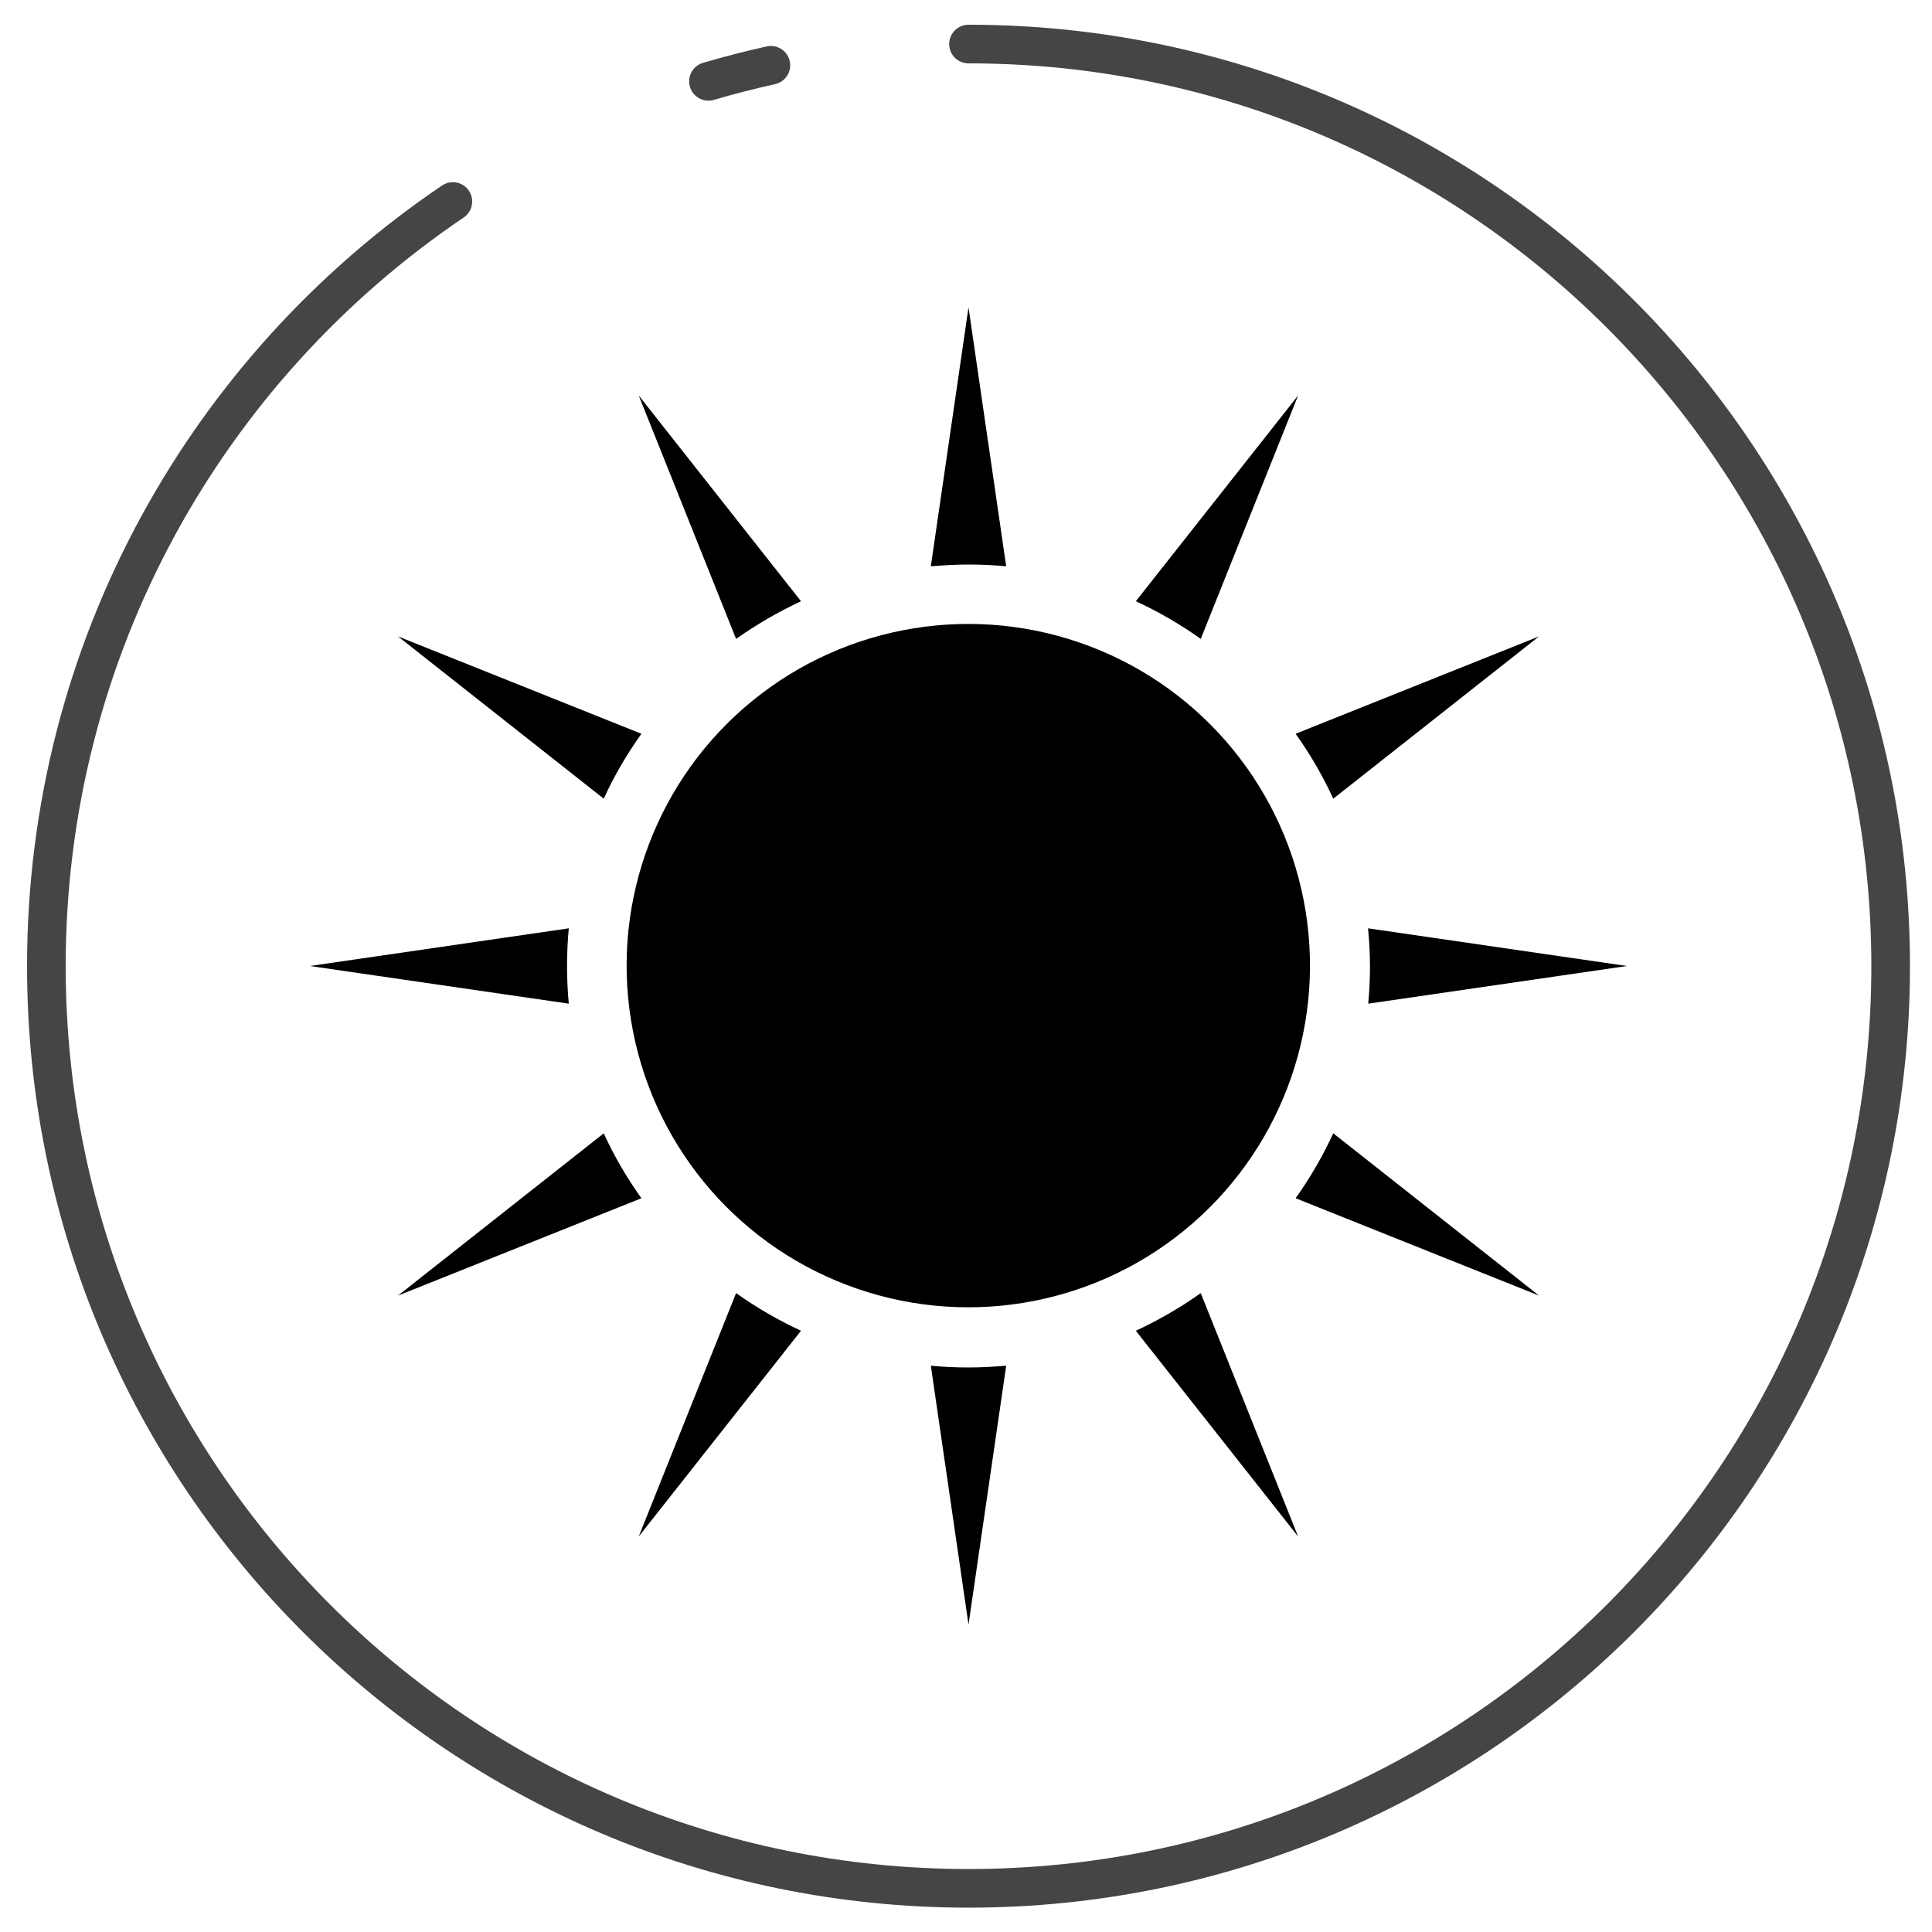
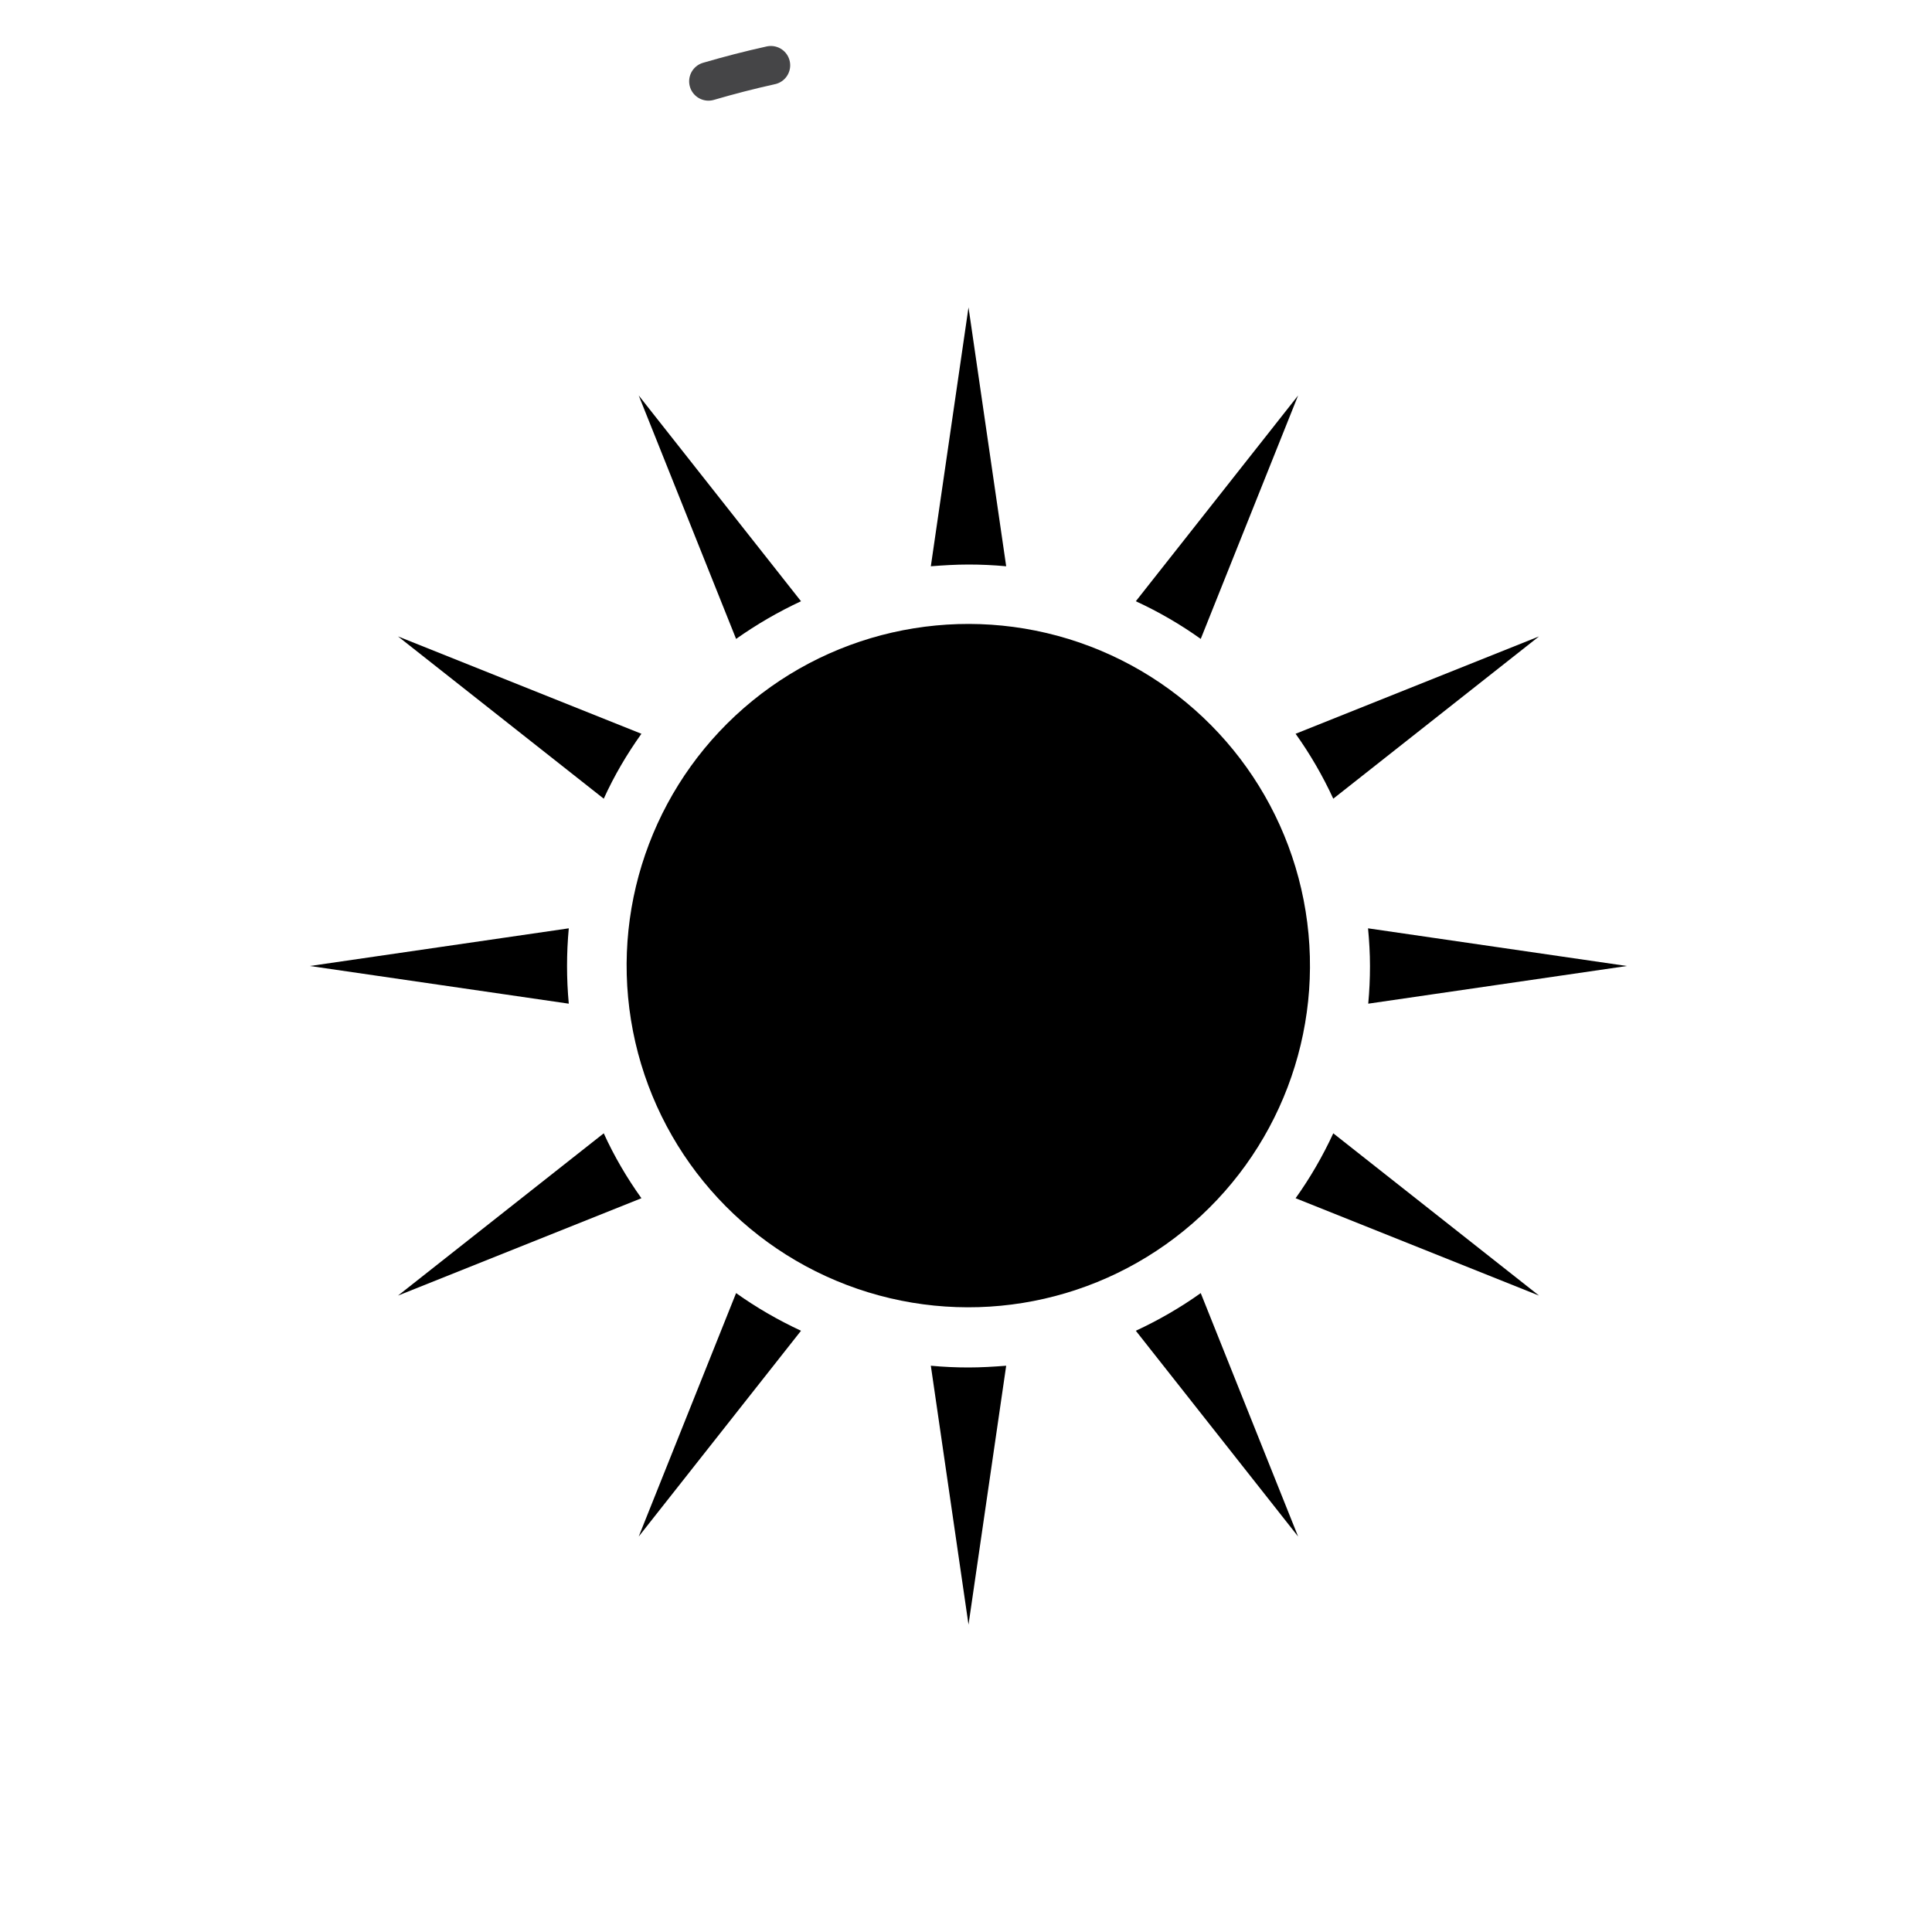
<svg xmlns="http://www.w3.org/2000/svg" version="1.1" id="Layer_1" x="0px" y="0px" viewBox="0 0 100 100" style="enable-background:new 0 0 100 100;" xml:space="preserve">
  <style type="text/css">
	.st0{fill:none;stroke:#454547;stroke-width:2;stroke-linecap:round;stroke-linejoin:round;stroke-miterlimit:10;}
</style>
  <g>
-     <path class="st0" d="M50.13,2.28c26.36,0,47.73,21.37,47.73,47.73S76.49,97.74,50.13,97.74S2.4,76.37,2.4,50.01   c0-16.48,8.35-31,21.04-39.58" />
    <path class="st0" d="M36.67,4.21c1.06-0.31,2.14-0.59,3.23-0.83" />
  </g>
  <g>
    <path d="M159.41,37.24c-1.01,0.83-1.51,1.93-1.51,3.29c0,1.37,0.61,2.45,1.85,3.26s4.07,1.76,8.53,2.85   c4.45,1.1,7.91,2.74,10.37,4.93c2.46,2.19,3.69,5.39,3.69,9.6c0,4.21-1.58,7.62-4.73,10.24c-3.16,2.62-7.31,3.93-12.45,3.93   c-7.43,0-14.12-2.75-20.08-8.26l6.24-7.65c5.06,4.43,9.74,6.65,14.03,6.65c1.92,0,3.43-0.41,4.53-1.24   c1.1-0.83,1.64-1.95,1.64-3.36s-0.58-2.53-1.75-3.36c-1.17-0.83-3.47-1.67-6.92-2.52c-5.46-1.3-9.46-2.99-11.98-5.07   c-2.53-2.08-3.79-5.35-3.79-9.8c0-4.45,1.6-7.89,4.8-10.31c3.2-2.42,7.19-3.63,11.98-3.63c3.13,0,6.27,0.54,9.4,1.61   c3.13,1.07,5.86,2.6,8.19,4.57l-5.3,7.65c-4.07-3.09-8.28-4.63-12.62-4.63C161.79,36,160.41,36.41,159.41,37.24z" />
  </g>
  <g>
    <path d="M70.91,50c0,0.66-0.03,1.3-0.09,1.95L84.21,50l-13.4-1.95C70.87,48.7,70.91,49.34,70.91,50z" />
    <path d="M29.35,50c0-0.66,0.03-1.3,0.09-1.95L16.04,50l13.4,1.95C29.38,51.3,29.35,50.66,29.35,50z" />
    <path d="M31.25,58.66l-10.65,8.4l12.6-5.04C32.45,60.97,31.79,59.85,31.25,58.66z" />
    <path d="M33.2,37.98l-12.6-5.04l10.65,8.4C31.79,40.15,32.45,39.03,33.2,37.98z" />
    <path d="M58.79,68.88l8.4,10.65l-5.04-12.6C61.1,67.68,59.97,68.33,58.79,68.88z" />
    <path d="M41.46,31.12l-8.4-10.65l5.04,12.6C39.16,32.32,40.28,31.67,41.46,31.12z" />
    <path d="M67.06,62.02l12.6,5.04l-10.65-8.4C68.46,59.85,67.81,60.97,67.06,62.02z" />
    <path d="M38.1,66.93l-5.04,12.6l8.4-10.65C40.28,68.33,39.15,67.68,38.1,66.93z" />
    <path d="M50.13,70.78c-0.66,0-1.3-0.03-1.95-0.09l1.95,13.4l1.95-13.4C51.43,70.74,50.78,70.78,50.13,70.78z" />
    <path d="M50.13,29.22c0.66,0,1.3,0.03,1.95,0.09l-1.95-13.4l-1.95,13.4C48.82,29.26,49.47,29.22,50.13,29.22z" />
    <path d="M69.01,41.34l10.65-8.4l-12.6,5.04C67.81,39.03,68.46,40.15,69.01,41.34z" />
    <path d="M62.15,33.07l5.04-12.6l-8.4,10.65C59.98,31.67,61.1,32.32,62.15,33.07z" />
    <ellipse transform="matrix(0.987 -0.159 0.159 0.987 -7.309 8.601)" cx="50.13" cy="50" rx="17.69" ry="17.69" />
  </g>
  <g>
</g>
  <g>
</g>
  <g>
</g>
  <g>
</g>
  <g>
</g>
  <g>
</g>
</svg>